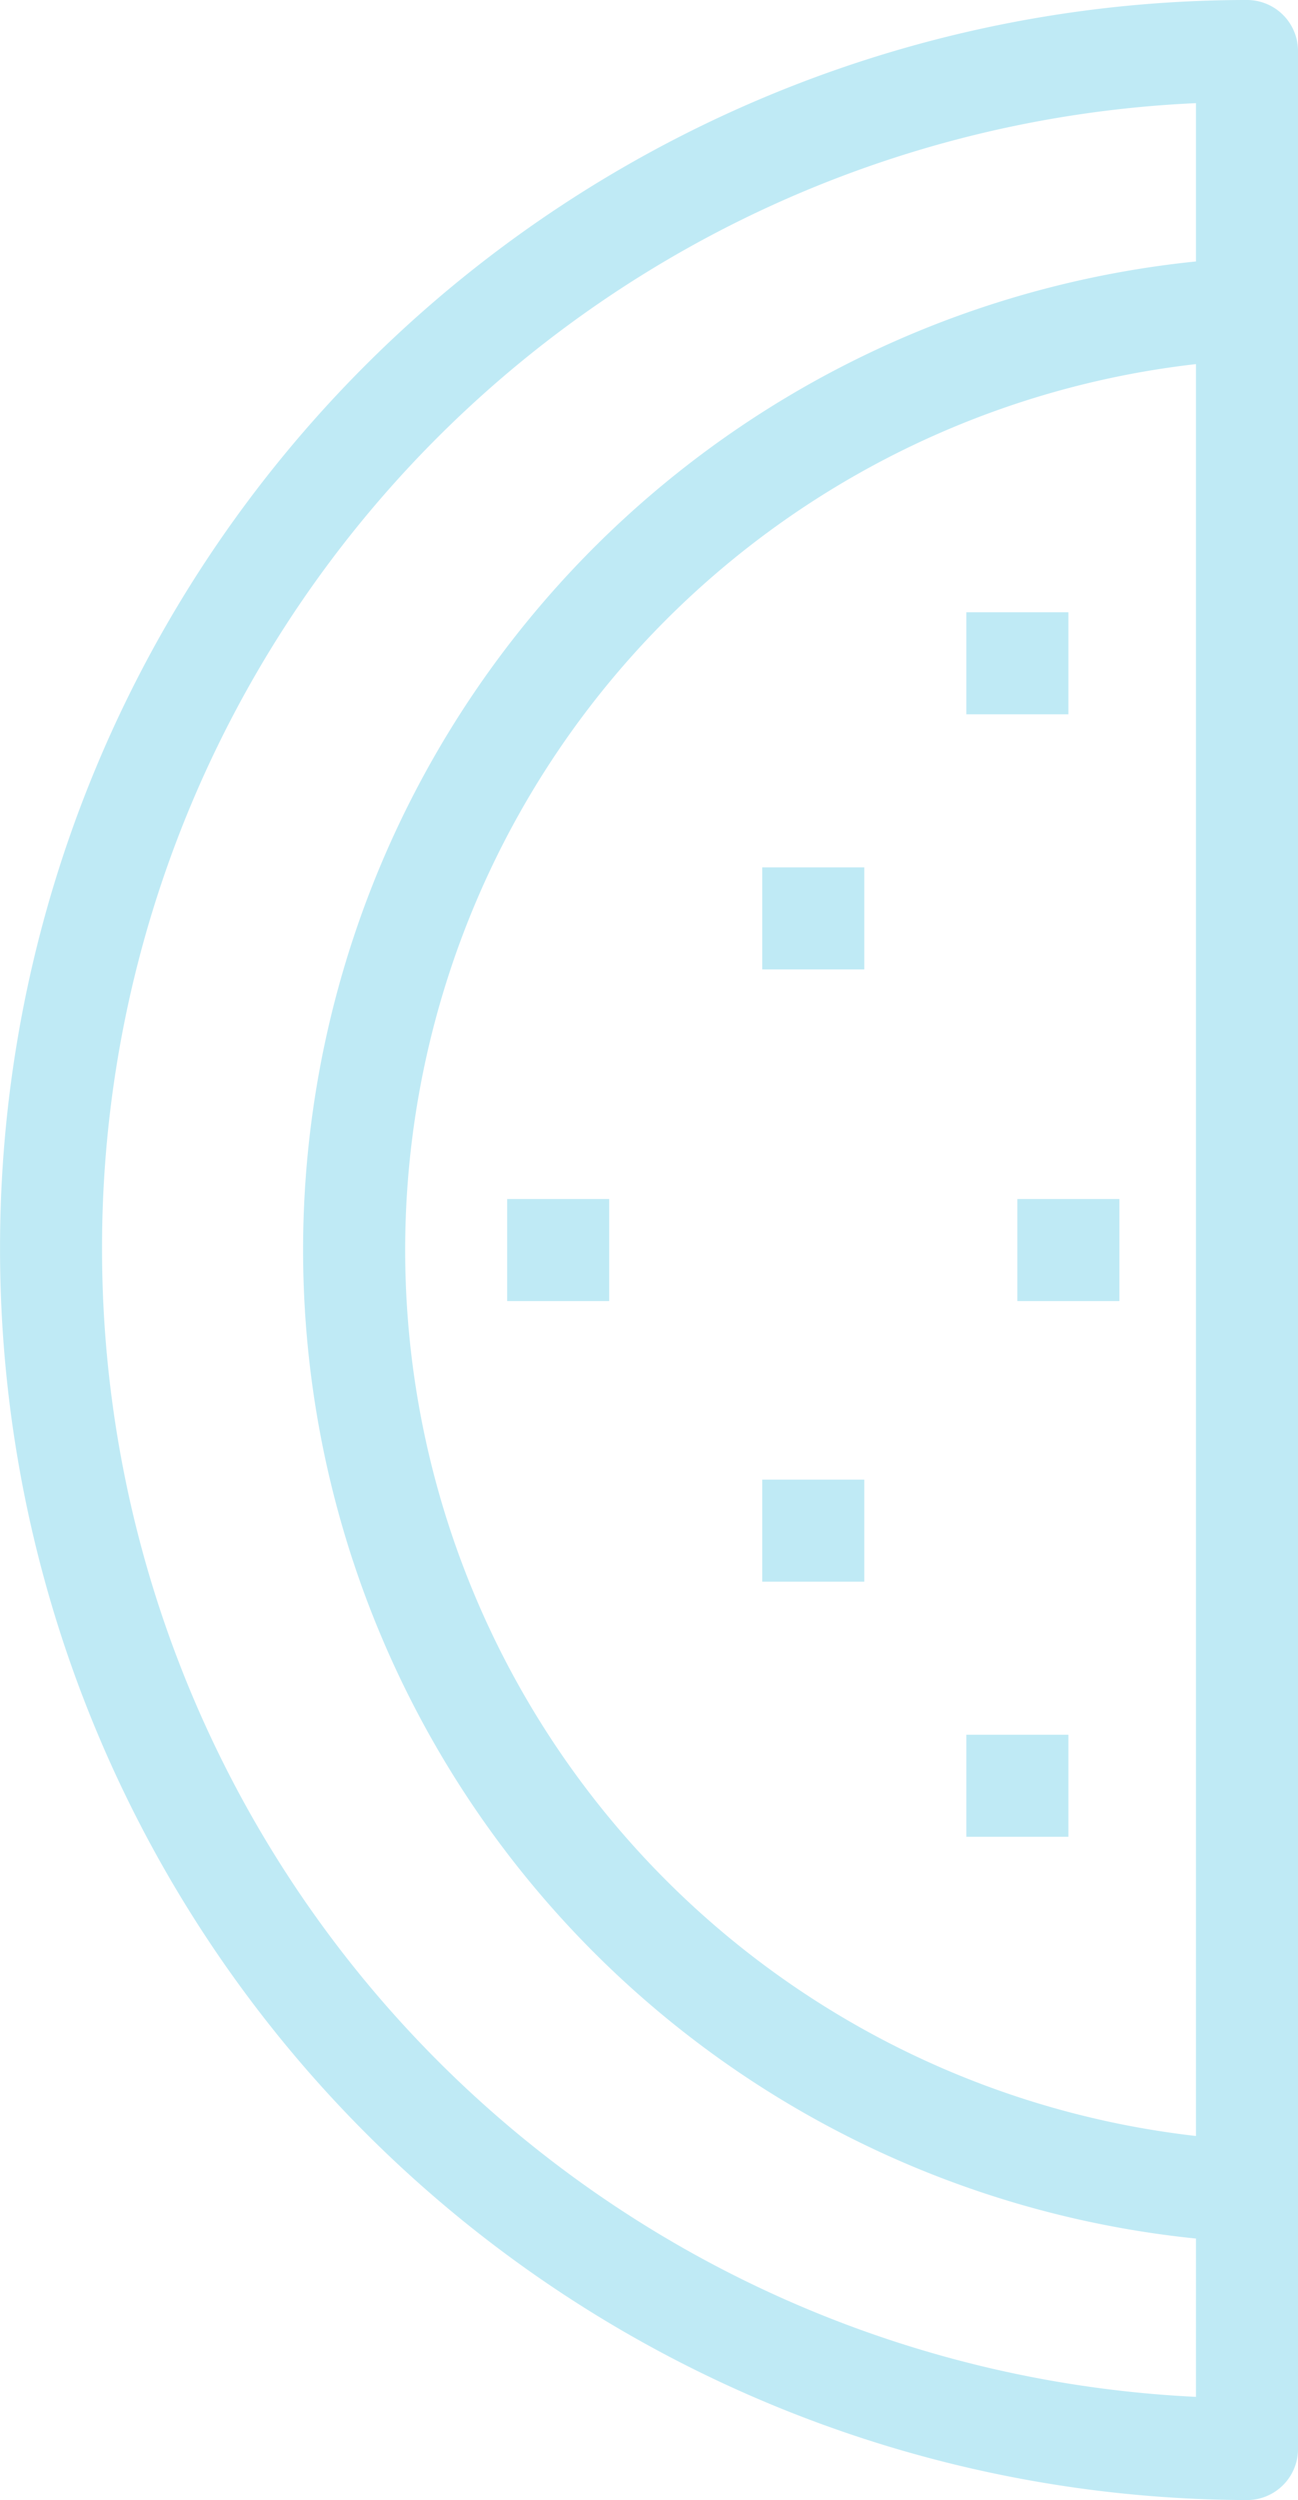
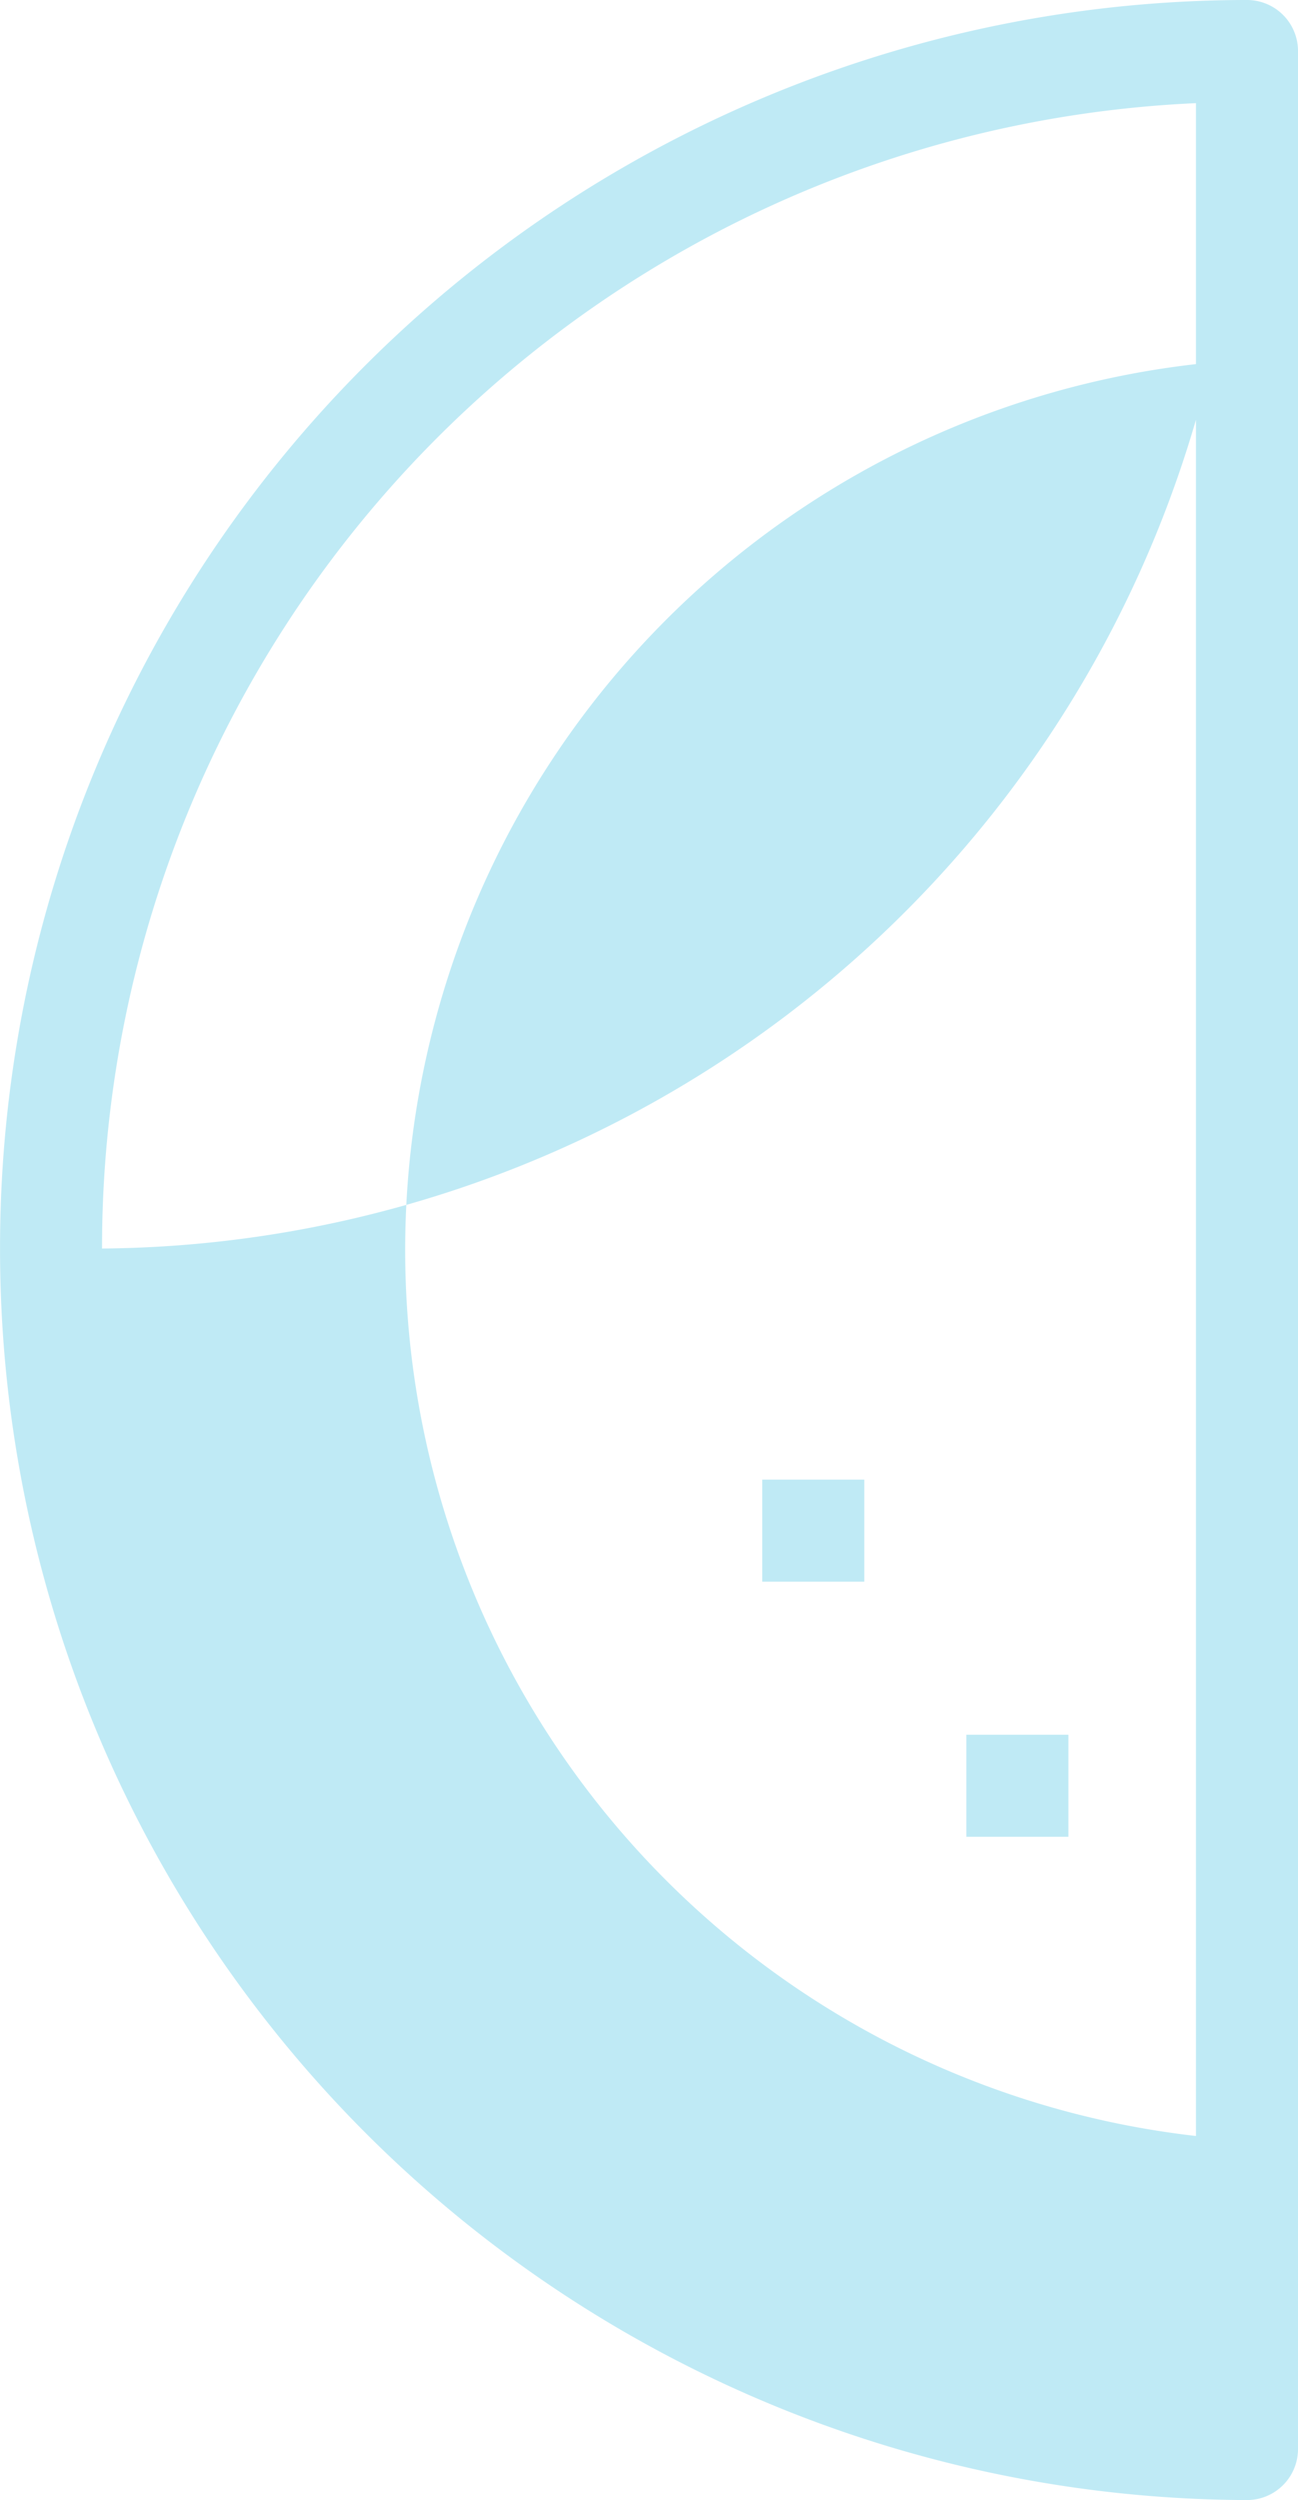
<svg xmlns="http://www.w3.org/2000/svg" width="25.96" height="50" viewBox="0 0 25.96 50">
  <defs>
    <style>.a{fill:rgba(0,175,216,0.25);}</style>
  </defs>
  <g transform="translate(25.96) rotate(90)">
    <g transform="translate(0 0)">
-       <path class="a" d="M48.98,123.087H1.02A1.02,1.02,0,0,0,0,124.107a24.946,24.946,0,0,0,24.97,24.939A25.013,25.013,0,0,0,50,124.107,1.02,1.02,0,0,0,48.98,123.087Zm-6.261,2.041a17.833,17.833,0,0,1-35.437,0ZM24.97,147.006A22.907,22.907,0,0,1,2.063,125.128H5.229a19.873,19.873,0,0,0,39.541,0h3.166A22.978,22.978,0,0,1,24.97,147.006Z" transform="translate(0 -123.087)" />
-       <rect class="a" width="2.041" height="2.041" transform="translate(12.245 4.592)" />
-       <rect class="a" width="2.041" height="2.041" transform="translate(23.98 3.572)" />
+       <path class="a" d="M48.98,123.087H1.02A1.02,1.02,0,0,0,0,124.107a24.946,24.946,0,0,0,24.97,24.939A25.013,25.013,0,0,0,50,124.107,1.02,1.02,0,0,0,48.98,123.087Zm-6.261,2.041a17.833,17.833,0,0,1-35.437,0ZM24.97,147.006A22.907,22.907,0,0,1,2.063,125.128H5.229h3.166A22.978,22.978,0,0,1,24.97,147.006Z" transform="translate(0 -123.087)" />
      <rect class="a" width="2.041" height="2.041" transform="translate(34.694 4.592)" />
      <rect class="a" width="2.041" height="2.041" transform="translate(29.592 8.674)" />
-       <rect class="a" width="2.041" height="2.041" transform="translate(17.347 8.674)" />
-       <rect class="a" width="2.041" height="2.041" transform="translate(23.98 13.776)" />
    </g>
  </g>
</svg>